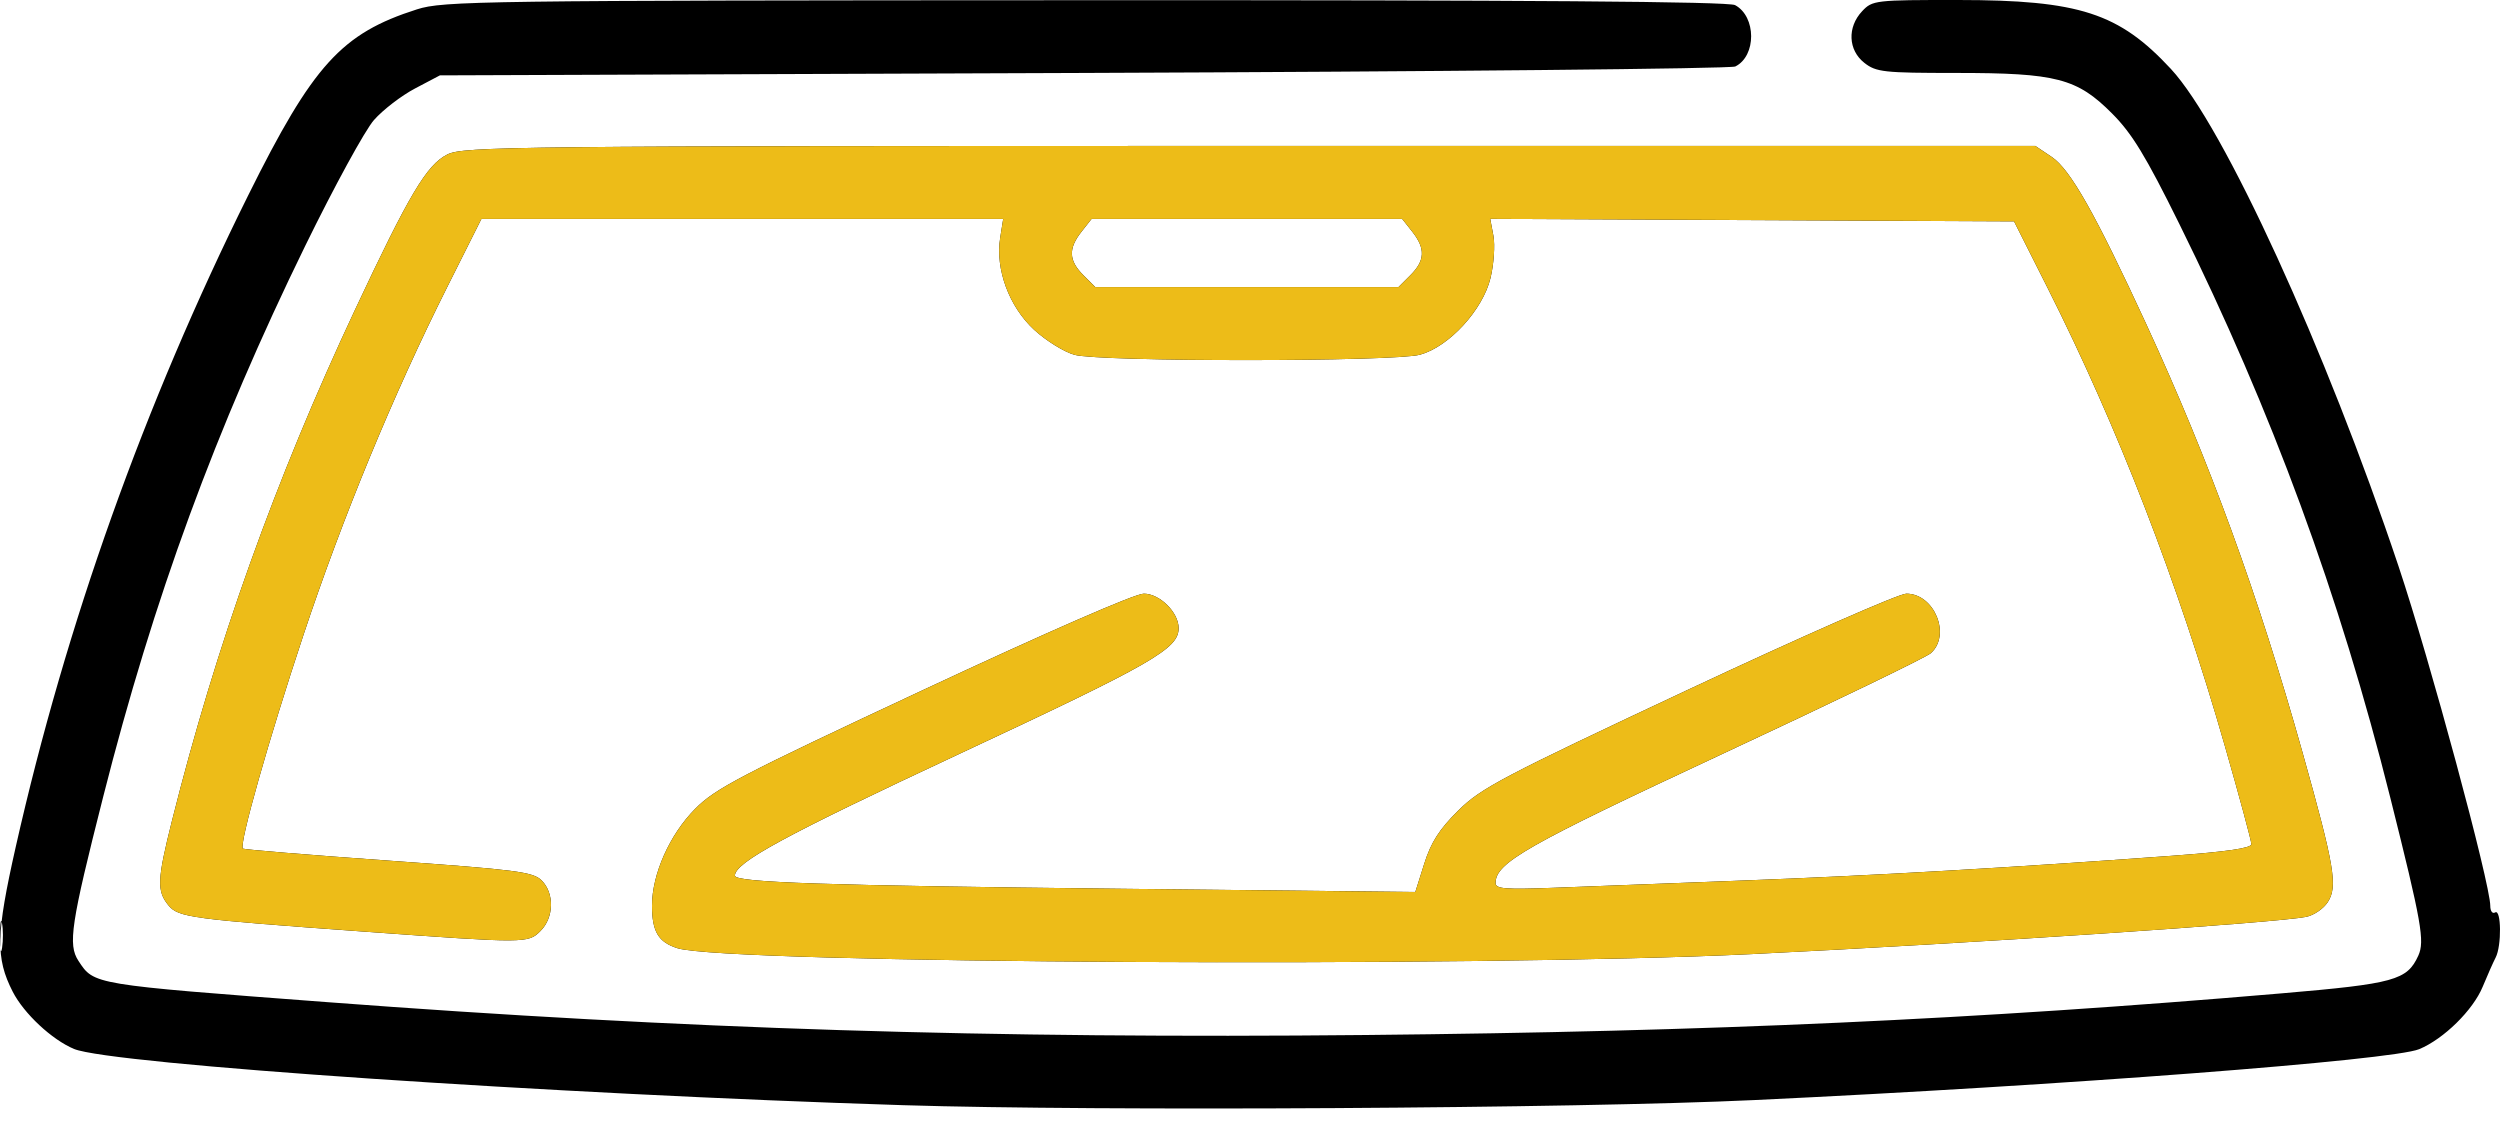
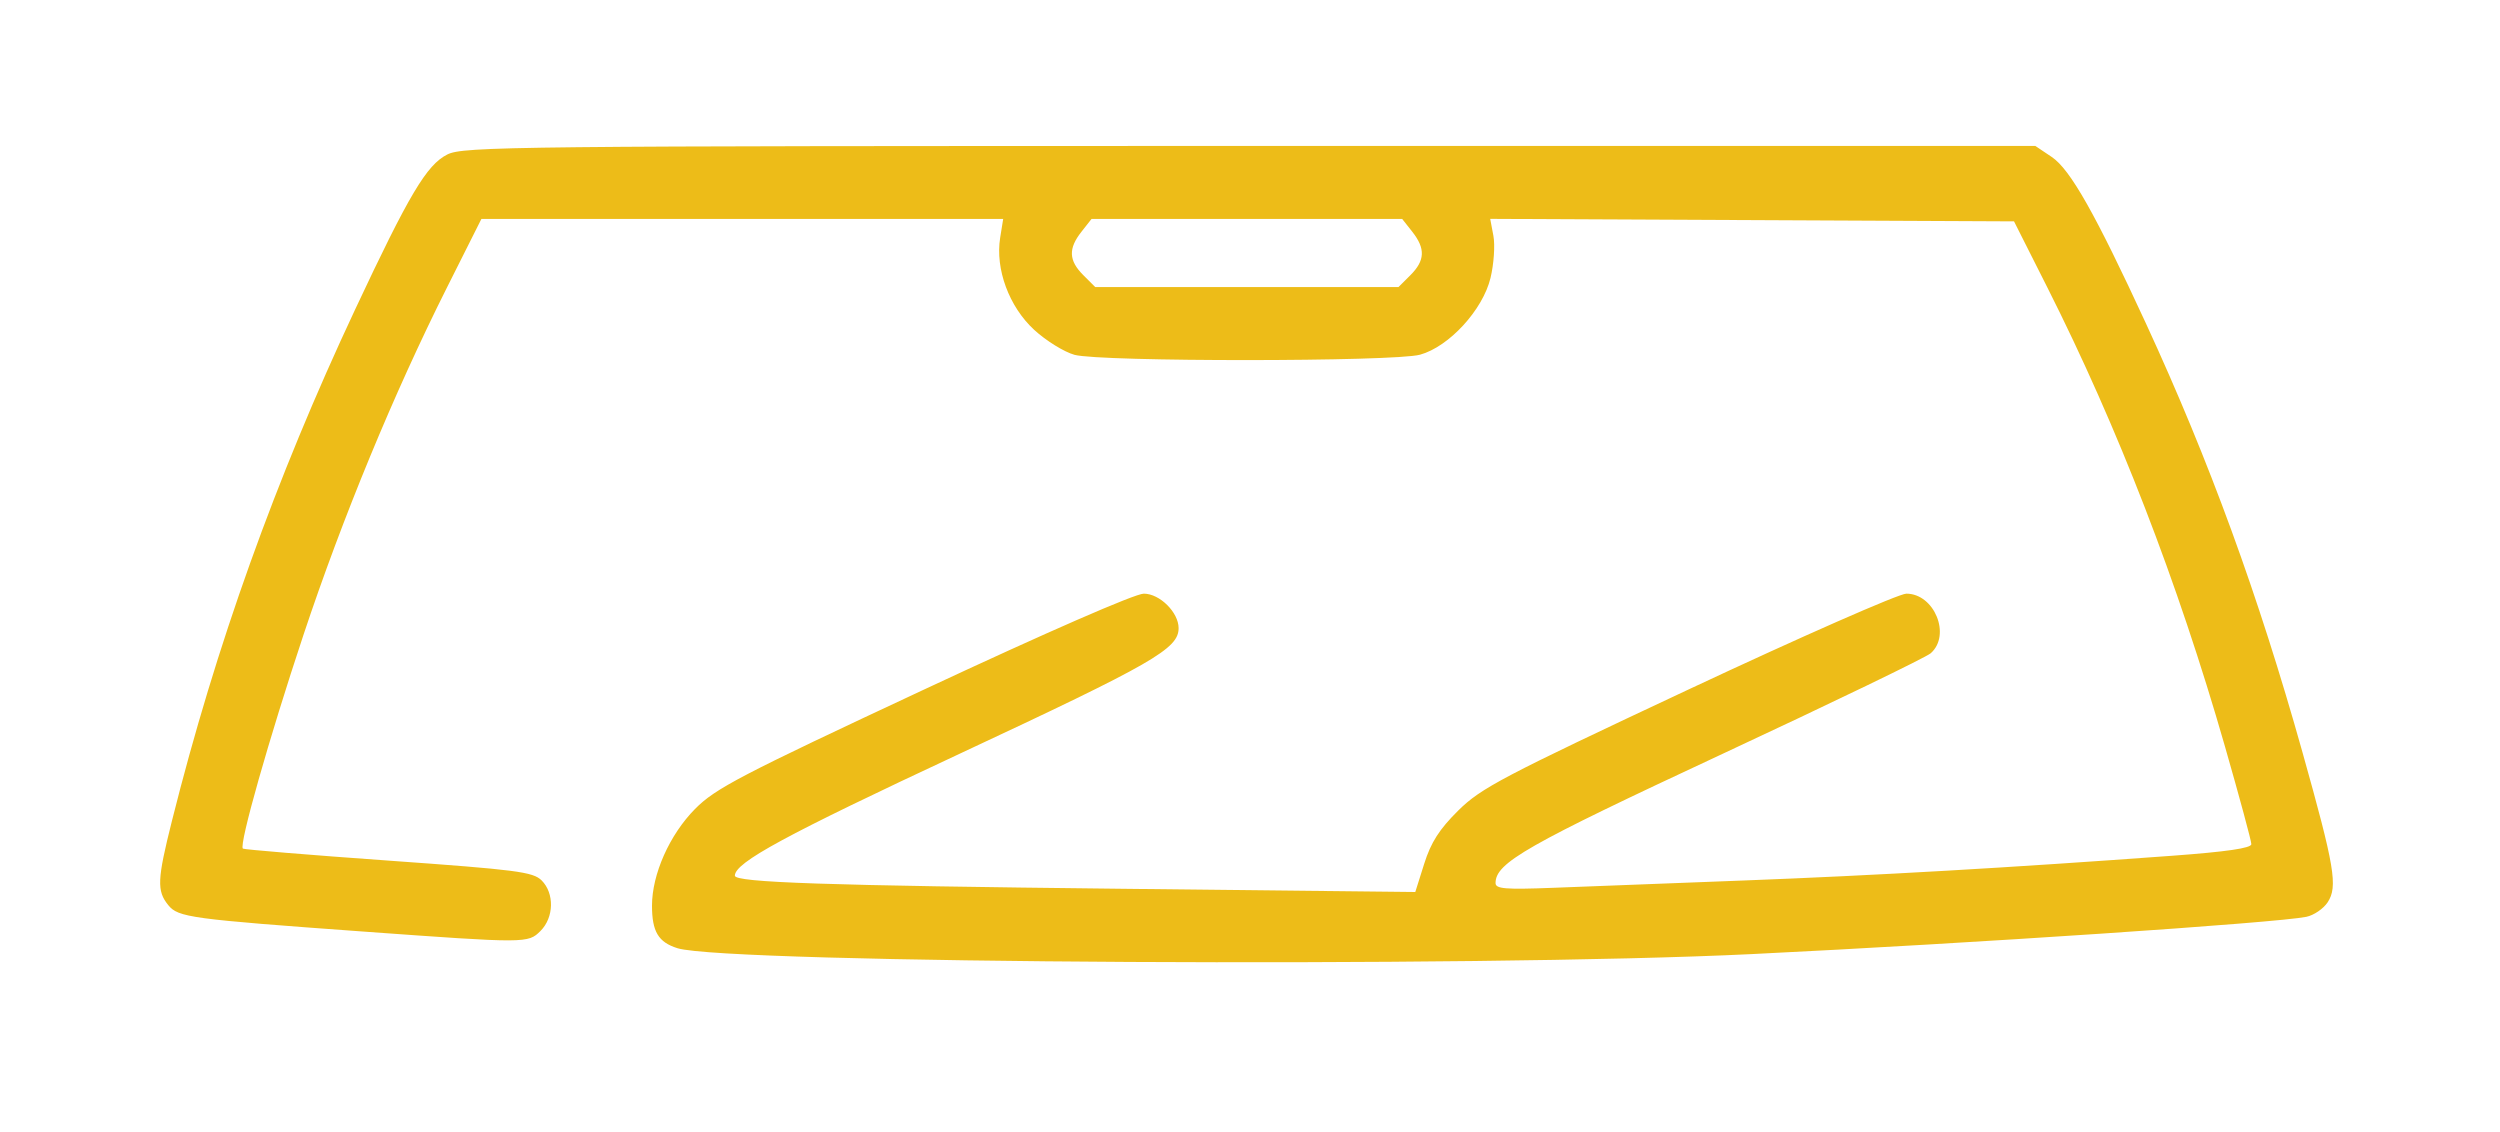
<svg xmlns="http://www.w3.org/2000/svg" width="95" height="43" viewBox="0 0 95 43" fill="none">
-   <path fill-rule="evenodd" clip-rule="evenodd" d="M15.845 0.355C12.975 1.271 11.893 2.464 9.425 7.436C5.482 15.38 2.515 23.696 0.599 32.177C-0.153 35.507 -0.172 36.403 0.482 37.682C0.907 38.514 1.973 39.51 2.815 39.861C4.202 40.439 21.027 41.58 34.319 41.997C41.782 42.231 59.886 42.123 66.652 41.803C78.412 41.248 90.916 40.291 91.93 39.868C92.864 39.479 93.972 38.39 94.341 37.499C94.521 37.063 94.744 36.562 94.835 36.386C95.066 35.941 95.05 34.528 94.816 34.672C94.714 34.735 94.631 34.624 94.631 34.426C94.631 33.577 92.331 25.062 91.144 21.517C88.375 13.248 84.5 4.781 82.494 2.619C80.522 0.493 79.012 0.003 74.42 0C71.254 -0.002 71.152 0.01 70.761 0.426C70.191 1.032 70.228 1.904 70.846 2.389C71.294 2.74 71.58 2.772 74.333 2.772C78.146 2.772 78.925 2.974 80.259 4.313C81.019 5.075 81.536 5.924 82.812 8.505C86.339 15.636 88.901 22.606 90.835 30.327C92.023 35.069 92.146 35.765 91.895 36.316C91.469 37.248 90.989 37.381 86.705 37.747C75.069 38.742 65.022 39.199 51.921 39.33C37.625 39.473 25.988 39.106 12.454 38.083C3.48 37.405 3.578 37.422 2.981 36.512C2.576 35.895 2.693 35.115 3.922 30.274C5.834 22.742 8.195 16.304 11.602 9.335C12.697 7.096 13.87 4.948 14.211 4.561C14.551 4.174 15.254 3.634 15.773 3.361L16.716 2.864L41.174 2.772C54.627 2.721 65.771 2.611 65.94 2.527C66.749 2.128 66.743 0.628 65.932 0.194C65.678 0.059 58.048 0.001 41.233 0.008C18.213 0.017 16.844 0.036 15.845 0.355ZM16.999 5.87C16.214 6.265 15.55 7.382 13.49 11.773C10.472 18.206 8.203 24.54 6.534 31.192C5.973 33.428 5.955 33.852 6.394 34.394C6.773 34.861 7.232 34.923 13.844 35.402C20.017 35.849 20.066 35.849 20.54 35.376C21.053 34.864 21.073 33.946 20.582 33.456C20.256 33.131 19.637 33.051 14.761 32.703C11.76 32.489 9.271 32.283 9.229 32.247C9.075 32.11 10.223 28.061 11.531 24.131C13.016 19.669 14.963 14.956 16.985 10.927L18.293 8.32H28.207H38.121L38.007 9.036C37.816 10.225 38.345 11.655 39.3 12.534C39.749 12.947 40.438 13.374 40.831 13.483C41.804 13.752 52.969 13.749 53.959 13.479C55.062 13.177 56.349 11.777 56.641 10.56C56.767 10.034 56.816 9.315 56.75 8.96L56.629 8.317L66.581 8.364L76.534 8.412L77.792 10.909C80.485 16.252 82.752 22.107 84.548 28.361C85.1 30.285 85.552 31.957 85.552 32.078C85.552 32.229 84.617 32.366 82.541 32.519C76.385 32.972 71.236 33.269 66.281 33.458C63.479 33.565 60.206 33.691 59.009 33.737C57.201 33.807 56.831 33.777 56.831 33.557C56.831 32.787 57.988 32.128 65.448 28.651C69.626 26.703 73.19 24.981 73.369 24.823C74.151 24.132 73.508 22.56 72.442 22.559C72.162 22.558 68.431 24.2 64.15 26.207C57.089 29.519 56.28 29.944 55.415 30.8C54.696 31.511 54.378 32.008 54.122 32.819L53.782 33.895L42.66 33.774C31.355 33.65 27.926 33.534 27.926 33.276C27.926 32.775 29.825 31.745 36.466 28.643C43.825 25.205 44.788 24.653 44.788 23.869C44.788 23.271 44.069 22.559 43.465 22.559C43.133 22.559 39.788 24.019 35.094 26.212C28.128 29.467 27.183 29.959 26.412 30.74C25.444 31.719 24.776 33.22 24.776 34.414C24.776 35.402 25.019 35.806 25.747 36.033C27.609 36.612 56.073 36.768 66.559 36.256C75.005 35.843 86.519 35.069 87.642 34.839C87.926 34.78 88.29 34.532 88.451 34.287C88.843 33.69 88.719 32.948 87.494 28.584C85.818 22.615 83.955 17.511 81.548 12.296C79.622 8.121 78.669 6.437 77.969 5.966L77.344 5.546L47.493 5.546C19.443 5.546 17.604 5.566 16.999 5.87ZM41.095 8.807C40.591 9.447 40.61 9.9 41.166 10.455L41.621 10.909H47.382H53.142L53.597 10.455C54.153 9.9 54.172 9.447 53.668 8.807L53.284 8.32H47.382H41.479L41.095 8.807ZM3.50783e-05 35.597C0.002 36.106 0.037 36.292 0.08 36.011C0.123 35.73 0.121 35.313 0.077 35.086C0.034 34.858 -0.001 35.089 3.50783e-05 35.597Z" fill="black" />
  <path fill-rule="evenodd" clip-rule="evenodd" d="M16.999 5.87C16.213 6.265 15.549 7.382 13.489 11.773C10.471 18.206 8.202 24.54 6.534 31.192C5.973 33.428 5.954 33.852 6.393 34.394C6.772 34.861 7.232 34.923 13.843 35.402C20.017 35.849 20.065 35.849 20.539 35.376C21.052 34.864 21.073 33.946 20.582 33.456C20.256 33.131 19.636 33.051 14.76 32.703C11.759 32.489 9.27 32.283 9.229 32.247C9.074 32.11 10.223 28.062 11.53 24.131C13.015 19.669 14.962 14.956 16.984 10.927L18.293 8.32H28.207H38.121L38.006 9.036C37.816 10.225 38.344 11.655 39.299 12.534C39.748 12.947 40.437 13.374 40.83 13.483C41.803 13.753 52.969 13.749 53.959 13.479C55.061 13.177 56.348 11.777 56.64 10.56C56.767 10.034 56.816 9.315 56.749 8.96L56.628 8.317L66.581 8.364L76.533 8.412L77.792 10.909C80.485 16.252 82.751 22.107 84.547 28.361C85.099 30.285 85.551 31.957 85.551 32.078C85.551 32.229 84.616 32.366 82.54 32.519C76.385 32.972 71.236 33.269 66.281 33.458C63.478 33.565 60.205 33.691 59.008 33.737C57.201 33.807 56.831 33.777 56.831 33.557C56.831 32.787 57.988 32.128 65.447 28.651C69.625 26.703 73.19 24.981 73.368 24.823C74.15 24.132 73.507 22.56 72.442 22.559C72.162 22.558 68.43 24.2 64.15 26.207C57.088 29.519 56.279 29.944 55.414 30.8C54.696 31.511 54.377 32.008 54.121 32.819L53.781 33.896L42.66 33.774C31.355 33.65 27.925 33.534 27.925 33.276C27.925 32.775 29.824 31.745 36.466 28.643C43.825 25.205 44.787 24.653 44.787 23.869C44.787 23.271 44.069 22.559 43.465 22.559C43.132 22.559 39.788 24.019 35.094 26.212C28.127 29.467 27.183 29.959 26.411 30.741C25.444 31.719 24.776 33.22 24.776 34.414C24.776 35.402 25.018 35.806 25.747 36.033C27.609 36.613 56.073 36.768 66.559 36.256C75.005 35.843 86.518 35.069 87.642 34.839C87.925 34.781 88.29 34.532 88.451 34.287C88.843 33.69 88.718 32.948 87.493 28.584C85.818 22.615 83.955 17.511 81.548 12.296C79.621 8.121 78.669 6.437 77.968 5.966L77.343 5.546L47.492 5.546C19.442 5.546 17.603 5.566 16.999 5.87ZM41.095 8.807C40.59 9.447 40.61 9.9 41.165 10.455L41.62 10.909H47.381H53.142L53.597 10.455C54.152 9.9 54.172 9.447 53.667 8.807L53.283 8.32H47.381H41.478L41.095 8.807Z" fill="#EDBC18" />
</svg>